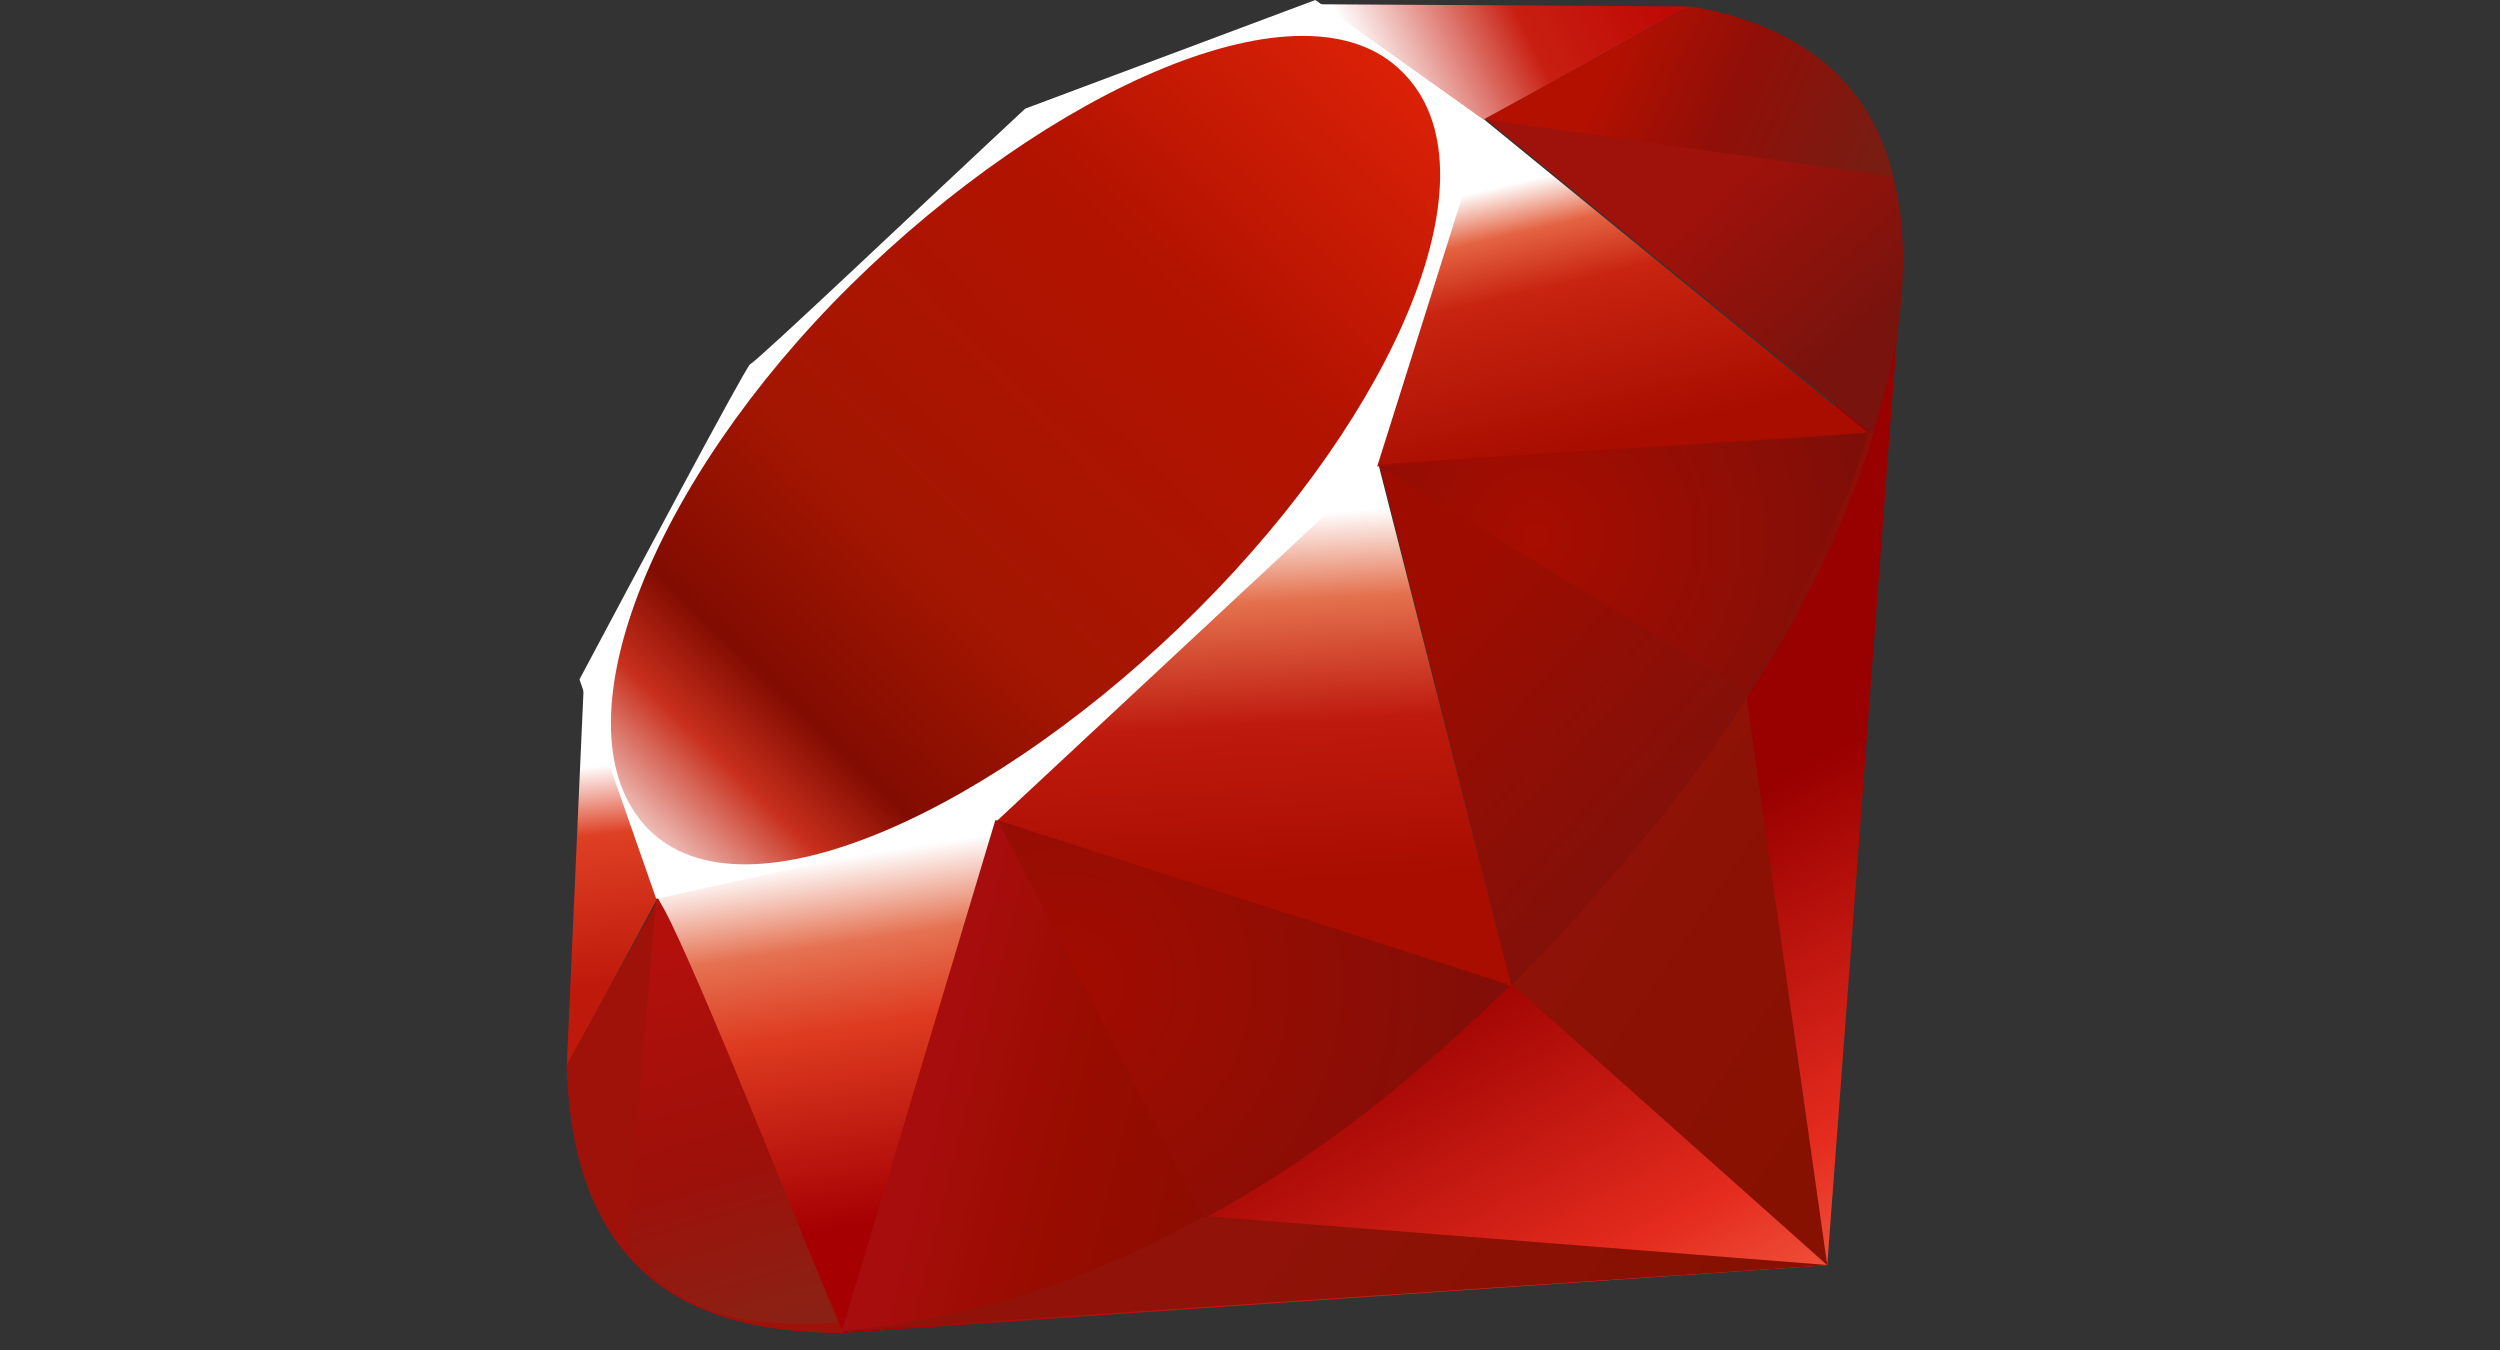
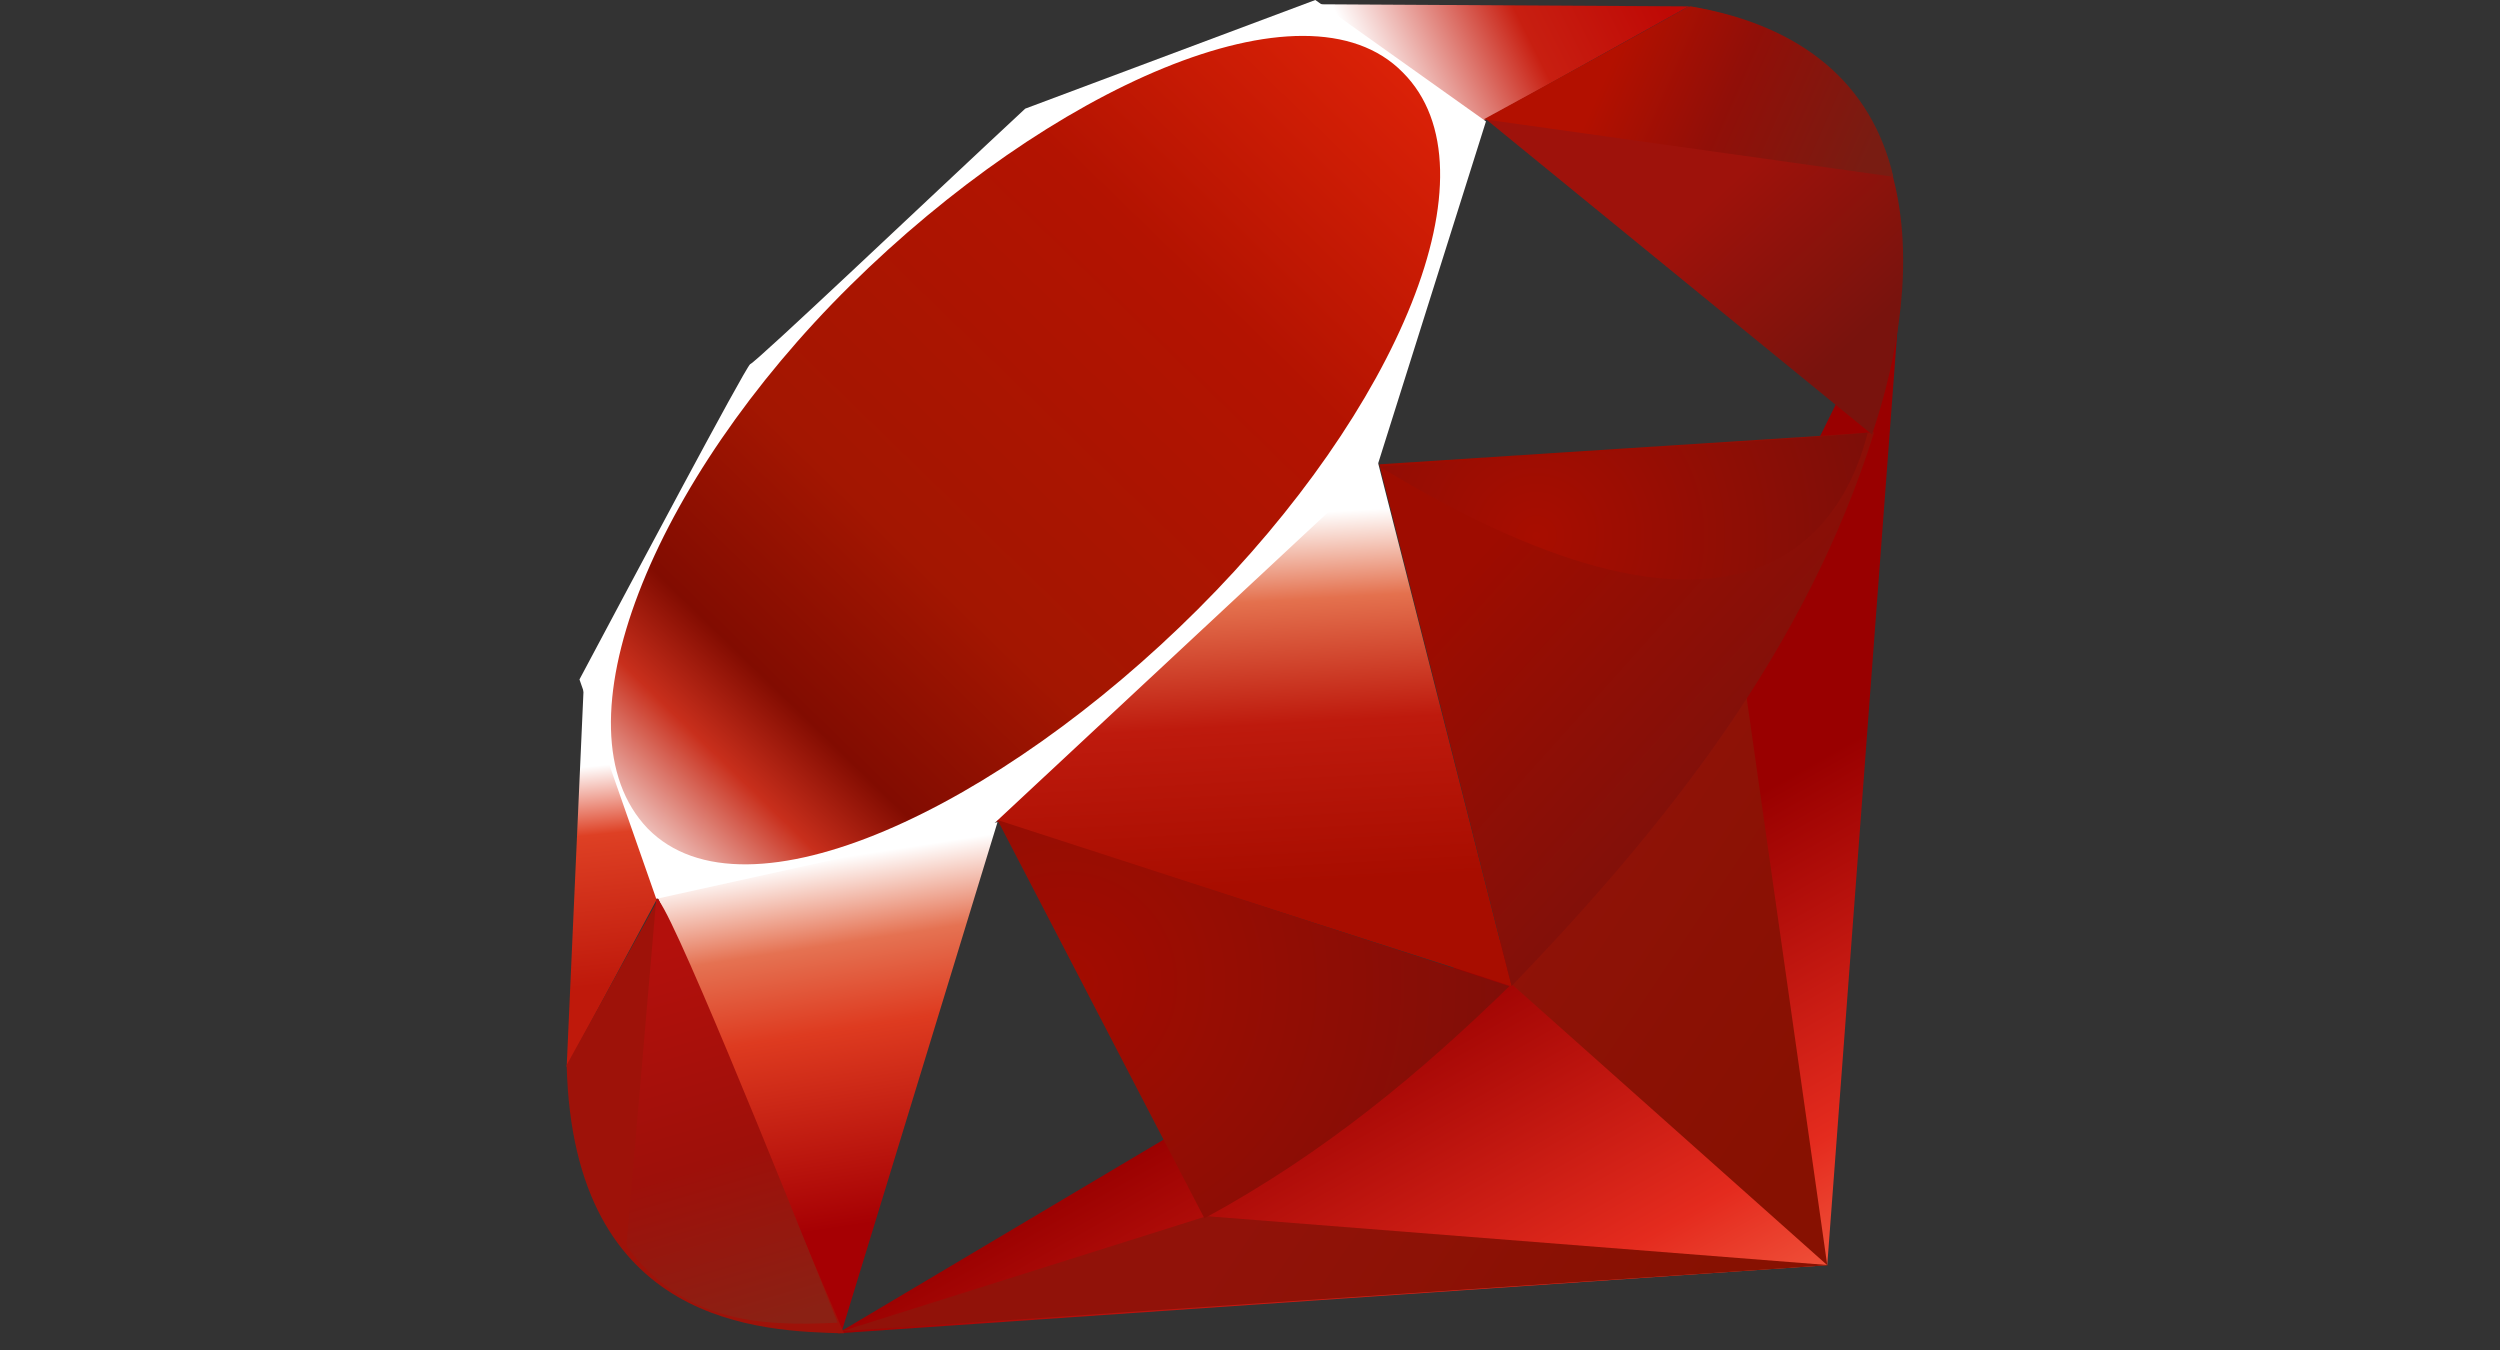
<svg xmlns="http://www.w3.org/2000/svg" width="150" height="81" viewBox="0 0 150 81" fill="none">
  <rect x="0" y="0" width="150" height="81" fill="#333333" stroke="none" />
  <path fill-rule="evenodd" clip-rule="evenodd" d="M96.069 52.779L50.253 80L109.634 75.91L114.113 16.23L96.069 52.779Z" fill="url(#paint0_linear_2298_57946)" />
  <path fill-rule="evenodd" clip-rule="evenodd" d="M90.693 59.041L109.634 75.91L104.643 40.767L90.693 59.041Z" fill="url(#paint1_linear_2298_57946)" />
  <path fill-rule="evenodd" clip-rule="evenodd" d="M50.509 79.872L109.762 75.91L72.393 72.971L50.509 79.872Z" fill="url(#paint2_linear_2298_57946)" />
  <path fill-rule="evenodd" clip-rule="evenodd" d="M39.375 53.674L50.509 79.872L59.851 49.329L39.375 53.674Z" fill="url(#paint3_linear_2298_57946)" />
  <path fill-rule="evenodd" clip-rule="evenodd" d="M57.548 48.562L90.694 59.169L82.119 25.559L57.548 48.562Z" fill="url(#paint4_linear_2298_57946)" />
-   <path fill-rule="evenodd" clip-rule="evenodd" d="M82.503 27.987L112.193 26.07L89.03 7.156L82.503 27.987Z" fill="url(#paint5_linear_2298_57946)" />
  <path fill-rule="evenodd" clip-rule="evenodd" d="M79.048 0.256L101.316 0.384L87.75 7.924L79.048 0.256Z" fill="url(#paint6_linear_2298_57946)" />
  <path fill-rule="evenodd" clip-rule="evenodd" d="M35.024 41.15L34 64.026L39.631 53.547L35.024 41.15Z" fill="url(#paint7_linear_2298_57946)" />
  <path fill-rule="evenodd" clip-rule="evenodd" d="M34.768 40.767L39.375 53.93L59.596 49.457L82.631 27.987L89.158 7.284L78.92 0L61.515 6.518C56.012 11.629 45.39 21.725 45.006 21.853C44.622 22.236 37.968 34.76 34.768 40.767Z" fill="white" />
  <path fill-rule="evenodd" clip-rule="evenodd" d="M51.021 17.124C62.923 5.367 78.28 -1.662 84.167 4.345C90.054 10.223 83.783 24.664 71.881 36.549C59.979 48.434 44.75 55.719 38.863 49.712C33.104 43.706 39.119 28.881 51.021 17.124Z" fill="url(#paint8_linear_2298_57946)" />
-   <path fill-rule="evenodd" clip-rule="evenodd" d="M50.509 79.872L59.723 49.201L90.437 59.041C79.431 69.521 67.018 78.339 50.509 79.872Z" fill="url(#paint9_linear_2298_57946)" />
  <path fill-rule="evenodd" clip-rule="evenodd" d="M82.759 27.859L90.694 59.169C100.036 49.457 108.355 38.977 112.45 25.942C112.322 25.942 82.759 27.859 82.759 27.859Z" fill="url(#paint10_linear_2298_57946)" />
  <path fill-rule="evenodd" clip-rule="evenodd" d="M112.321 26.07C115.521 16.613 116.161 2.939 101.315 0.383L89.158 7.156L112.321 26.07Z" fill="url(#paint11_linear_2298_57946)" />
  <path fill-rule="evenodd" clip-rule="evenodd" d="M34 63.898C34.384 79.617 45.774 79.872 50.637 80L39.503 53.93L34 63.898Z" fill="#9E1209" />
-   <path fill-rule="evenodd" clip-rule="evenodd" d="M82.759 27.987C89.926 32.332 104.259 41.15 104.515 41.278C105.027 41.533 110.658 31.565 112.066 25.942C112.066 26.07 82.759 27.987 82.759 27.987Z" fill="url(#paint12_radial_2298_57946)" />
+   <path fill-rule="evenodd" clip-rule="evenodd" d="M82.759 27.987C105.027 41.533 110.658 31.565 112.066 25.942C112.066 26.07 82.759 27.987 82.759 27.987Z" fill="url(#paint12_radial_2298_57946)" />
  <path fill-rule="evenodd" clip-rule="evenodd" d="M59.851 49.201L72.265 73.099C79.559 69.137 85.318 64.281 90.565 59.169L59.851 49.201Z" fill="url(#paint13_radial_2298_57946)" />
  <path fill-rule="evenodd" clip-rule="evenodd" d="M39.375 53.93L37.584 74.76C40.911 79.233 45.39 79.617 50.253 79.361C46.798 70.671 39.887 53.546 39.375 53.93Z" fill="url(#paint14_linear_2298_57946)" />
  <path fill-rule="evenodd" clip-rule="evenodd" d="M89.03 7.156L113.601 10.607C112.321 5.112 108.226 1.533 101.444 0.383L89.03 7.156Z" fill="url(#paint15_linear_2298_57946)" />
  <defs>
    <linearGradient id="paint0_linear_2298_57946" x1="104.423" y1="87.202" x2="87.538" y2="57.348" gradientUnits="userSpaceOnUse">
      <stop stop-color="#FB7655" />
      <stop offset="0.41" stop-color="#E42B1E" />
      <stop offset="0.99" stop-color="#990000" />
      <stop offset="1" stop-color="#990000" />
    </linearGradient>
    <linearGradient id="paint1_linear_2298_57946" x1="112.852" y1="62.141" x2="91.064" y2="47.498" gradientUnits="userSpaceOnUse">
      <stop stop-color="#871101" />
      <stop offset="0.99" stop-color="#911209" />
      <stop offset="1" stop-color="#911209" />
    </linearGradient>
    <linearGradient id="paint2_linear_2298_57946" x1="95.404" y1="88.106" x2="73.616" y2="73.464" gradientUnits="userSpaceOnUse">
      <stop stop-color="#871101" />
      <stop offset="0.99" stop-color="#911209" />
      <stop offset="1" stop-color="#911209" />
    </linearGradient>
    <linearGradient id="paint3_linear_2298_57946" x1="49.617" y1="51.562" x2="52.988" y2="73.504" gradientUnits="userSpaceOnUse">
      <stop stop-color="white" />
      <stop offset="0.23" stop-color="#E57252" />
      <stop offset="0.46" stop-color="#DE3B20" />
      <stop offset="0.99" stop-color="#A60003" />
      <stop offset="1" stop-color="#A60003" />
    </linearGradient>
    <linearGradient id="paint4_linear_2298_57946" x1="72.87" y1="31.076" x2="74.112" y2="53.467" gradientUnits="userSpaceOnUse">
      <stop stop-color="white" />
      <stop offset="0.23" stop-color="#E4714E" />
      <stop offset="0.56" stop-color="#BE1A0D" />
      <stop offset="0.99" stop-color="#A80D00" />
      <stop offset="1" stop-color="#A80D00" />
    </linearGradient>
    <linearGradient id="paint5_linear_2298_57946" x1="93.504" y1="10.379" x2="97.223" y2="26.429" gradientUnits="userSpaceOnUse">
      <stop stop-color="white" />
      <stop offset="0.18" stop-color="#E46342" />
      <stop offset="0.4" stop-color="#C82410" />
      <stop offset="0.99" stop-color="#A80D00" />
      <stop offset="1" stop-color="#A80D00" />
    </linearGradient>
    <linearGradient id="paint6_linear_2298_57946" x1="82.118" y1="4.729" x2="98.178" y2="-3.313" gradientUnits="userSpaceOnUse">
      <stop stop-color="white" />
      <stop offset="0.54" stop-color="#C81F11" />
      <stop offset="0.99" stop-color="#BF0905" />
      <stop offset="1" stop-color="#BF0905" />
    </linearGradient>
    <linearGradient id="paint7_linear_2298_57946" x1="35.532" y1="45.969" x2="36.85" y2="59.192" gradientUnits="userSpaceOnUse">
      <stop stop-color="white" />
      <stop offset="0.31" stop-color="#DE4024" />
      <stop offset="0.99" stop-color="#BF190B" />
      <stop offset="1" stop-color="#BF190B" />
    </linearGradient>
    <linearGradient id="paint8_linear_2298_57946" x1="26.439" y1="62.766" x2="88.52" y2="-1.162" gradientUnits="userSpaceOnUse">
      <stop stop-color="#BD0012" />
      <stop offset="0.07" stop-color="white" />
      <stop offset="0.17" stop-color="white" />
      <stop offset="0.27" stop-color="#C82F1C" />
      <stop offset="0.33" stop-color="#820C01" />
      <stop offset="0.46" stop-color="#A31601" />
      <stop offset="0.72" stop-color="#B31301" />
      <stop offset="0.99" stop-color="#E82609" />
      <stop offset="1" stop-color="#E82609" />
    </linearGradient>
    <linearGradient id="paint9_linear_2298_57946" x1="74.06" y1="69.205" x2="55.337" y2="64.578" gradientUnits="userSpaceOnUse">
      <stop stop-color="#8C0C01" />
      <stop offset="0.54" stop-color="#990C00" />
      <stop offset="0.99" stop-color="#A80D0E" />
      <stop offset="1" stop-color="#A80D0E" />
    </linearGradient>
    <linearGradient id="paint10_linear_2298_57946" x1="106.226" y1="46.761" x2="89.611" y2="31.848" gradientUnits="userSpaceOnUse">
      <stop stop-color="#7E110B" />
      <stop offset="0.99" stop-color="#9E0C00" />
      <stop offset="1" stop-color="#9E0C00" />
    </linearGradient>
    <linearGradient id="paint11_linear_2298_57946" x1="112.337" y1="19.442" x2="104.063" y2="10.584" gradientUnits="userSpaceOnUse">
      <stop stop-color="#79130D" />
      <stop offset="0.99" stop-color="#9E120B" />
      <stop offset="1" stop-color="#9E120B" />
    </linearGradient>
    <radialGradient id="paint12_radial_2298_57946" cx="0" cy="0" r="1" gradientUnits="userSpaceOnUse" gradientTransform="translate(92.18 32.156) scale(20.387 20.358)">
      <stop stop-color="#A80D00" />
      <stop offset="0.99" stop-color="#7E0E08" />
      <stop offset="1" stop-color="#7E0E08" />
    </radialGradient>
    <radialGradient id="paint13_radial_2298_57946" cx="0" cy="0" r="1" gradientUnits="userSpaceOnUse" gradientTransform="translate(63.946 58.985) scale(27.102 27.063)">
      <stop stop-color="#A30C00" />
      <stop offset="0.99" stop-color="#800E08" />
      <stop offset="1" stop-color="#800E08" />
    </radialGradient>
    <linearGradient id="paint14_linear_2298_57946" x1="44.748" y1="79.839" x2="38.013" y2="56.955" gradientUnits="userSpaceOnUse">
      <stop stop-color="#8B2114" />
      <stop offset="0.43" stop-color="#9E100A" />
      <stop offset="0.99" stop-color="#B3100C" />
      <stop offset="1" stop-color="#B3100C" />
    </linearGradient>
    <linearGradient id="paint15_linear_2298_57946" x1="96.556" y1="4.023" x2="111.689" y2="10.713" gradientUnits="userSpaceOnUse">
      <stop stop-color="#B31000" />
      <stop offset="0.44" stop-color="#910F08" />
      <stop offset="0.99" stop-color="#791C12" />
      <stop offset="1" stop-color="#791C12" />
    </linearGradient>
  </defs>
</svg>